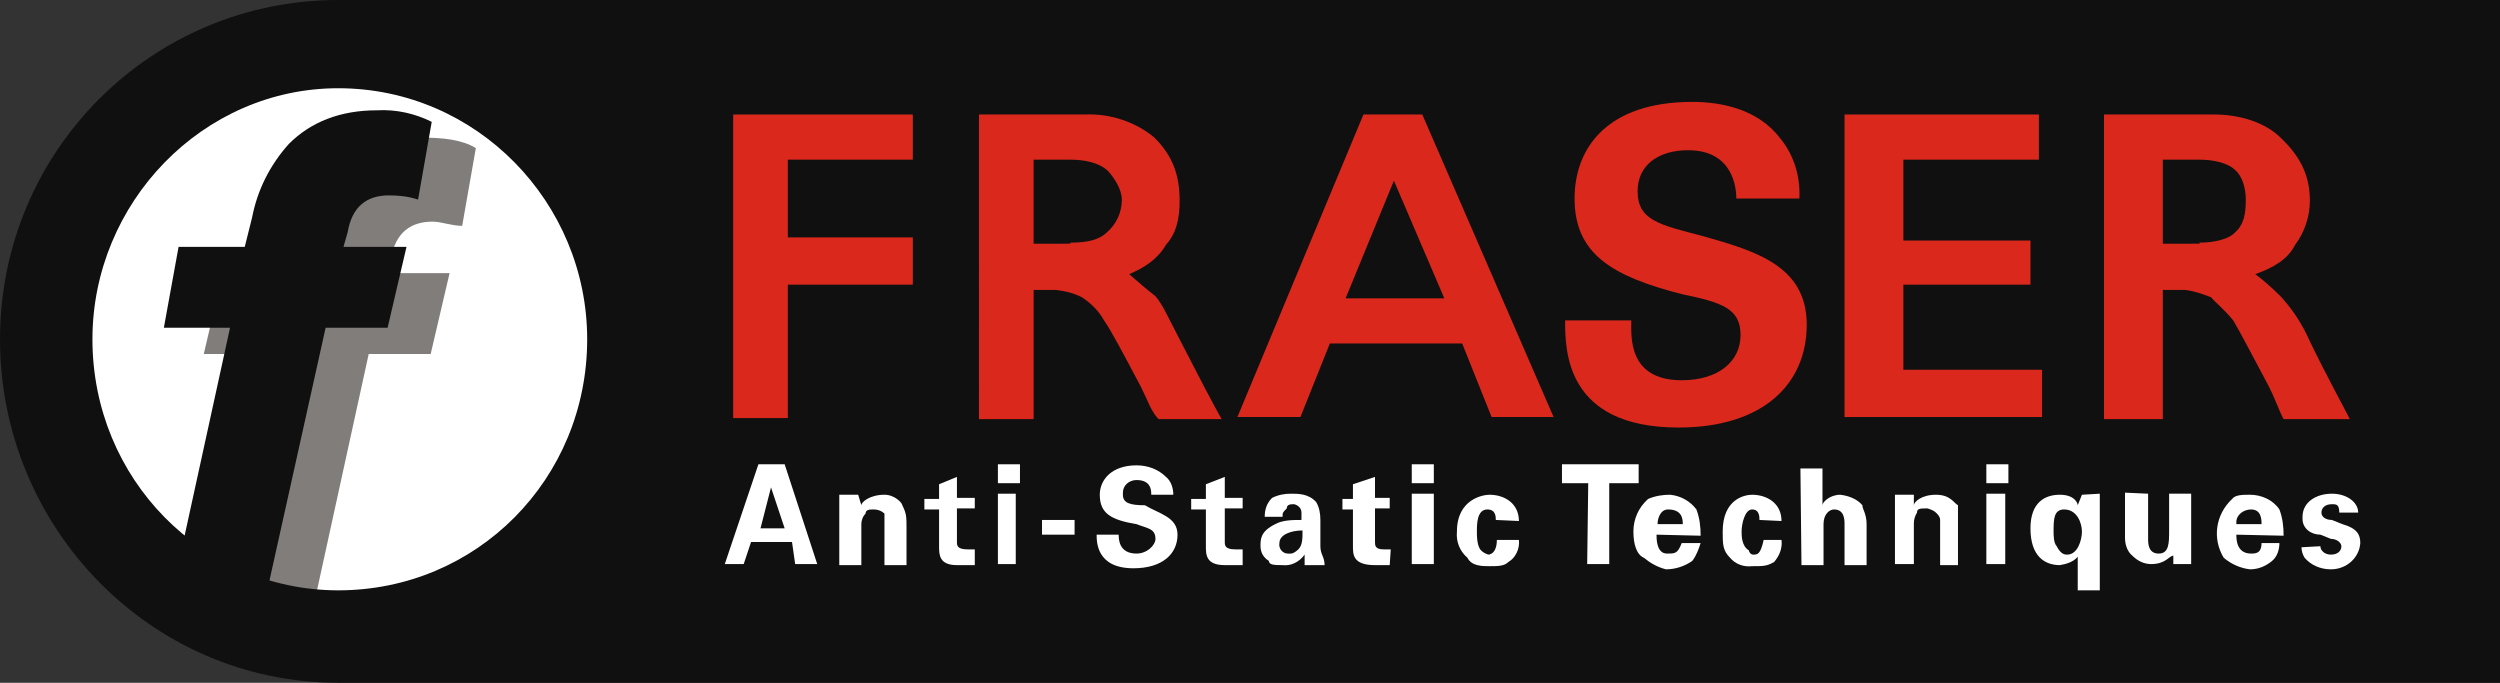
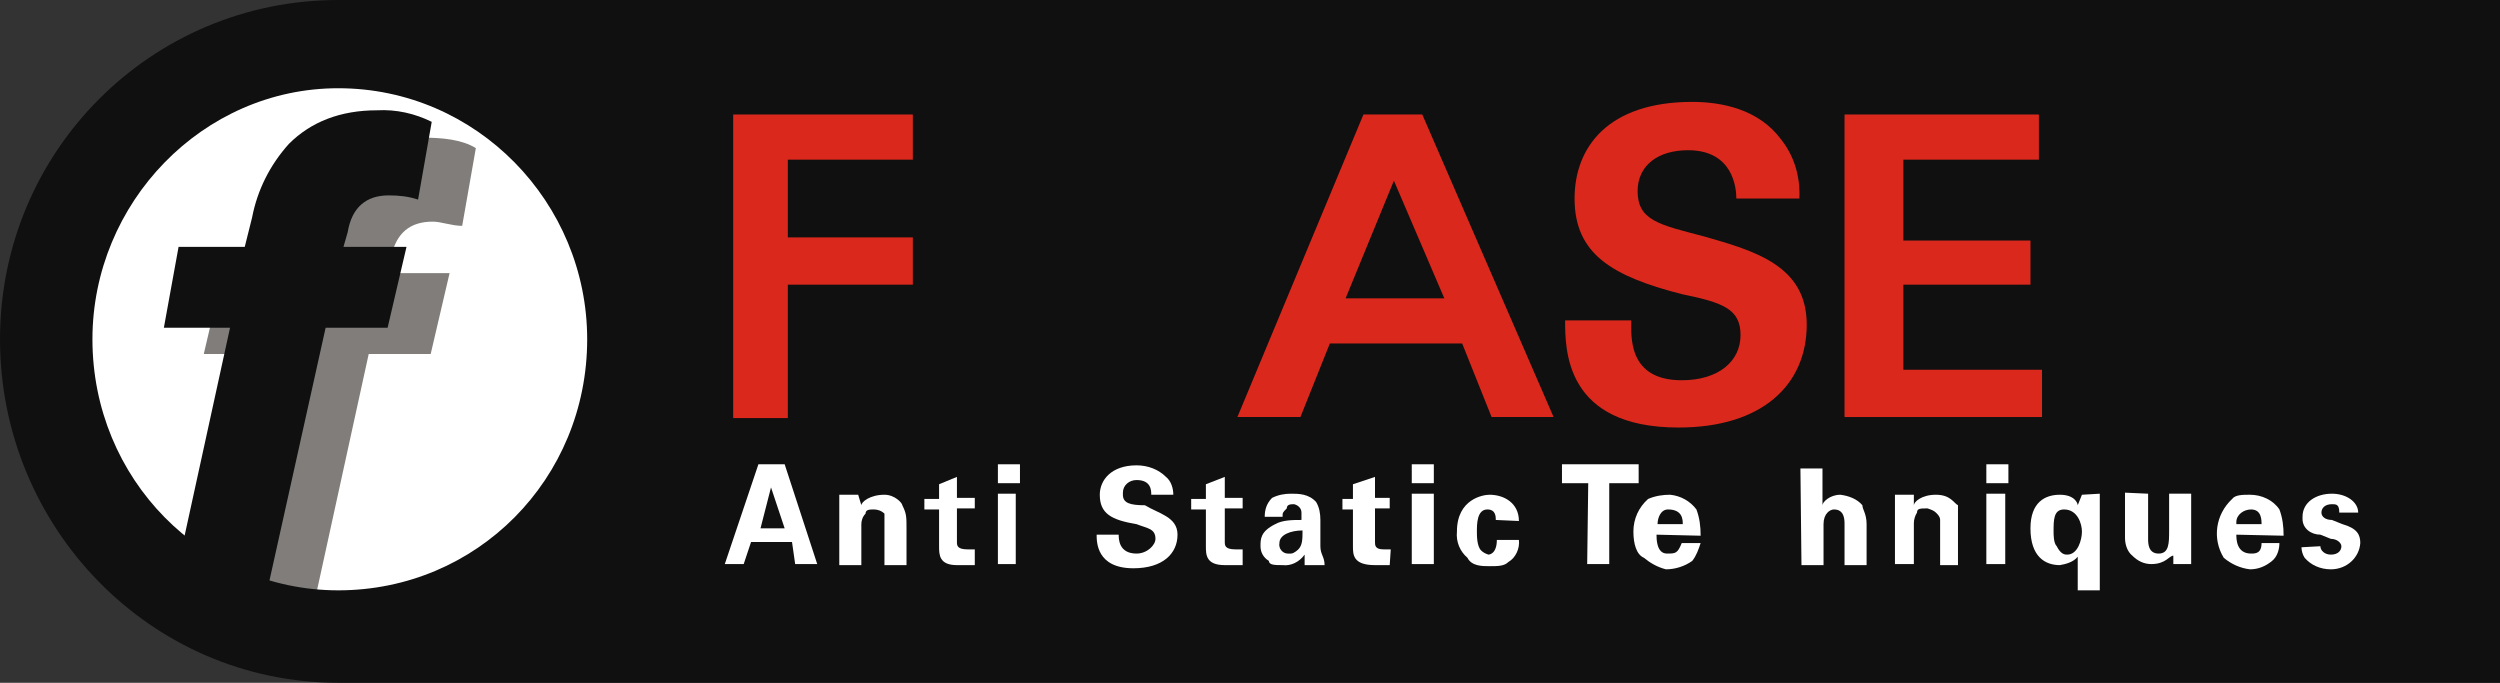
<svg xmlns="http://www.w3.org/2000/svg" preserveAspectRatio="xMidYMid" width="238" height="65" viewBox="0 0 238 65">
  <rect x="0" y="0" width="238" height="65" fill="#333333" stroke="none" />
  <style type="text/css"> .st0{fill:#FFFFFF;} .st1{fill:#807D7A;} .st2{fill:#101010;} .st3{fill:#DA291C;} </style>
  <g id="Group_1" transform="translate(-412.2 -27.6)">
    <path id="Path_1" class="st0" d="M444,90.1c15.7-0.1,28.4-12.8,28.3-28.4c-0.1-15.5-12.7-28.1-28.3-28.2 c-15.4,0-27.9,12.7-27.9,28.4C416.1,77.5,428.6,90.1,444,90.1" />
    <path id="Path_2" class="st1" d="M453.4,48.7c0.8,0,1.8,0.4,2.8,0.4l1.3-7.4c-1.3-0.8-3.1-1-5.2-1c-3.5,0-6.3,1-8.4,3.1 c-1.7,2-2.9,4.4-3.5,7l-0.7,2.8h-6.3l-1.8,7.7h6.6l-5.6,25.6h9.1l5.6-25.6h5.9l1.8-7.7h-6l0.4-1.4 C449.9,49.7,451.3,48.7,453.4,48.7" />
    <path id="Path_3" class="st2" d="M468.1,59.9c0,13.3-10.5,23.9-23.7,23.9c-12.9,0-23.4-10.6-23.4-23.9c0-13,10.5-23.9,23.4-23.9 C457.6,36,468.1,46.9,468.1,59.9 M650.2,92.6v-65H444.4c-17.8,0-32.2,14.4-32.2,32.3s14.3,32.7,32.2,32.7H650.2z" />
    <path id="Path_4" class="st2" d="M449.2,46.2c1,0,1.9,0.1,2.8,0.4l1.3-7.4c-1.6-0.8-3.4-1.2-5.2-1.1c-3.5,0-6.3,1.1-8.4,3.2 c-1.8,2-3,4.4-3.5,7l-0.7,2.8h-6.3l-1.4,7.7h6.3l-5.9,27h9l6-27h5.9l1.8-7.7h-6l0.4-1.4C445.7,47.3,447.1,46.2,449.2,46.2" />
    <path id="Path_5" class="st3" d="M499.1,38.5v4.3h-11.9v7.4h11.9v4.5h-11.9v12.7H482V38.5" />
-     <path id="Path_6" class="st3" d="M515.5,38.5c2.4-0.1,4.8,0.7,6.6,2.2c1.7,1.7,2.4,3.5,2.4,6c0,1.7-0.3,3.1-1.3,4.2 c-0.8,1.4-2.1,2.2-3.5,2.8c0.8,0.7,1.6,1.4,2.5,2.1c0.7,0.8,1.3,2.2,2.4,4.3c1.8,3.5,3.1,6,3.9,7.4h-6c-0.7-0.7-1-1.7-1.7-3.1 c-1.7-3.2-2.8-5.3-3.5-6.3c-0.5-0.9-1.2-1.6-2.1-2.2c-0.8-0.4-1.6-0.6-2.5-0.7h-2.1v12.3h-5.2V38.5 M514.1,50.7 c1.7,0,2.8-0.3,3.5-1c0.9-0.8,1.4-1.9,1.4-3.1c0-1-0.8-2.2-1.4-2.8c-0.8-0.7-2.1-1-3.5-1h-3.5v8H514.1z" />
    <path id="Path_7" class="st3" d="M547.6,38.5l12.5,28.8h-5.9l-2.8-7h-12.6l-2.8,7h-6L542,38.5 M540.3,56h9.4l-4.8-11.2L540.3,56z" />
    <path id="Path_8" class="st3" d="M606.3,38.5v4.3h-12.9v7.7h12.1v4.2h-12.1v8.1h13.2v4.5h-18.8V38.5" />
-     <path id="Path_9" class="st3" d="M623,38.5c2.5,0,4.9,0.8,6.3,2.2c1.8,1.7,2.8,3.5,2.8,6c0,1.5-0.5,3-1.4,4.2 c-0.7,1.4-2.1,2.2-3.8,2.8c0.8,0.6,1.6,1.3,2.4,2.1c1.2,1.3,2.1,2.7,2.8,4.3c1.7,3.5,3.1,6,3.8,7.4h-6.3c-0.4-0.7-0.7-1.7-1.4-3.1 c-1.7-3.2-2.8-5.3-3.4-6.3c-0.8-1-1.8-1.8-2.1-2.2c-0.8-0.3-1.6-0.6-2.5-0.7h-2.1v12.3h-5.6V38.5 M621.6,50.7c1.3,0,2.8-0.3,3.4-1 c0.8-0.7,1-1.7,1-3.1c0-1-0.3-2.2-1-2.8c-0.7-0.7-2.1-1-3.4-1h-3.5v8H621.6z" />
    <path id="Path_10" class="st0" d="M486.9,71.8l3.1,9.5h-2.1l-0.3-2.1h-3.9l-0.7,2.1h-1.8l3.2-9.5 M486.9,77.9l-1.3-3.9l-1,3.9 H486.9z" />
    <path id="Path_11" class="st0" d="M492.1,76.1v-1.4h1.8l0.3,1c0-0.3,0.8-1,2.2-1c1,0,1.7,0.8,1.7,1c0.4,0.8,0.4,1.1,0.4,2.2v3.5 h-2.1v-4.9c-0.3-0.3-0.7-0.4-1-0.4c-0.4,0-0.8,0-0.8,0.4c-0.3,0.3-0.4,0.7-0.4,1v3.9h-2.1" />
    <path id="Path_12" class="st0" d="M505,81.4h-1.7c-1.7,0-1.7-1-1.7-1.8v-3.5h-1.4v-1h1.4v-1.4l1.7-0.7V75h1.7v1h-1.7v3.2 c0,0.3,0,0.7,1,0.7h0.7" />
    <path id="Path_13" class="st0" d="M507.2,71.8h2.1v1.8h-2.1V71.8z M507.2,74.6h1.7v6.7h-1.7V74.6z" />
-     <rect id="Rectangle_1" x="511.4" y="77.1" class="st0" width="3.1" height="1.4" />
    <path id="Path_14" class="st0" d="M518.7,78.5c0,0.4,0,1.8,1.7,1.8c1,0,1.8-0.8,1.8-1.4c0-1-0.8-1-1.8-1.4c-2.4-0.4-3.5-1-3.5-2.8 c0-1.4,1.1-2.8,3.5-2.8c1.1,0,2.1,0.4,2.8,1.1c0.5,0.4,0.7,1.1,0.7,1.7h-2.1c0-0.4,0-1.4-1.4-1.4c-0.7,0-1.3,0.5-1.3,1.2 c0,0.1,0,0.1,0,0.2c0,0.8,0.7,1,2.1,1c1.3,0.8,3.1,1.1,3.1,2.8c0,1.8-1.4,3.2-4.2,3.2c-3.5,0-3.5-2.5-3.5-3.2" />
    <path id="Path_15" class="st0" d="M530.5,81.4h-1.7c-1.8,0-1.8-1-1.8-1.8v-3.5h-1.4v-1h1.4v-1.4l1.8-0.7V75h1.7v1h-1.7v3.2 c0,0.3,0,0.7,1,0.7h0.7" />
    <path id="Path_16" class="st0" d="M536.4,81.4v-1c-0.5,0.7-1.3,1.1-2.1,1c-0.7,0-1.3,0-1.3-0.4c-0.5-0.3-0.8-0.8-0.8-1.4 c0-0.7,0-1.4,1.4-2.1c0.7-0.4,1.7-0.4,2.5-0.4v-0.7c0-0.4-0.3-0.7-0.7-0.8c0,0,0,0,0,0c-0.3,0-0.7,0-0.7,0.4 c-0.4,0.4-0.4,0.4-0.4,0.8h-1.7c0-0.7,0.2-1.3,0.7-1.8c0.6-0.3,1.2-0.4,1.8-0.4c0.7,0,1.7,0,2.4,0.8c0.3,0.5,0.4,1.1,0.4,1.7v2.5 c0,0.8,0.4,1,0.4,1.8 M534,79.3c-0.1,0.5,0.3,1,0.8,1c0.1,0,0.2,0,0.3,0c0.3,0,0.7-0.4,0.7-0.4c0.4-0.4,0.4-1,0.4-1.8 C535.1,78.1,534,78.5,534,79.3" />
    <path id="Path_17" class="st0" d="M544.5,81.4h-1.4c-2.1,0-2.1-1-2.1-1.8v-3.5h-1v-1h1v-1.4l2.1-0.7V75h1.4v1h-1.4v3.2 c0,0.3,0,0.7,0.8,0.7h0.7" />
    <path id="Path_18" class="st0" d="M546.6,71.8h2.1v1.8h-2.1V71.8z M546.6,74.6h2.1v6.7h-2.1V74.6z" />
    <path id="Path_19" class="st0" d="M554.6,77.1c0-0.3,0-1-0.8-1c-1,0-1,1.4-1,2.1c0,0.4,0,1.4,0.4,1.8c0.2,0.2,0.4,0.3,0.7,0.4 c0,0,0.8,0,0.8-1.4h2.1c0.1,0.8-0.3,1.7-1,2.1c-0.4,0.4-1,0.4-1.8,0.4c-0.7,0-1.7,0-2.1-0.8c-0.7-0.6-1.1-1.5-1-2.5 c0-3.1,2.5-3.5,3.1-3.5c1.4,0,2.8,0.8,2.8,2.5" />
    <path id="Path_20" class="st0" d="M563.4,73.6h-2.5v-1.8h7.3v1.8h-2.8v7.7h-2.1" />
    <path id="Path_21" class="st0" d="M569.9,78.5c0,0.4,0,1.8,1,1.8c0.8,0,1,0,1.4-1h1.8c-0.2,0.6-0.4,1.2-0.8,1.7 c-0.7,0.5-1.6,0.8-2.5,0.8c-0.8-0.2-1.5-0.6-2.1-1.1c-0.7-0.3-1-1.3-1-2.5c0-1.2,0.5-2.3,1.4-3.1c0.7-0.3,1.4-0.4,2.1-0.4 c1,0.1,1.9,0.6,2.5,1.4c0.3,0.8,0.4,1.6,0.4,2.5 M572.4,77.5c0-0.4,0-1.4-1.4-1.4c-0.7,0-1,0.8-1,1.4H572.4z" />
-     <path id="Path_22" class="st0" d="M579.7,77.1c0-0.3,0-1-0.7-1c-0.7,0-1,1.4-1,2.1c0,0.4,0,1.4,0.7,1.8c0,0.2,0.2,0.4,0.4,0.4 c0,0,0,0,0,0c0.4,0,0.7,0,1-1.4h1.7c0.1,0.8-0.2,1.5-0.7,2.1c-0.7,0.4-1,0.4-2.1,0.4c-0.8,0.1-1.6-0.2-2.1-0.8 c-0.7-0.7-0.7-1.3-0.7-2.5c0-3.1,2.1-3.5,2.8-3.5c1.4,0,2.8,0.8,2.8,2.5" />
    <path id="Path_23" class="st0" d="M583.6,72.2h2.1v3.5c0-0.3,0.7-1,1.7-1c0.8,0.1,1.6,0.4,2.1,1c0,0.4,0.4,0.8,0.4,1.8v3.9h-2.1 v-3.9c0-0.4,0-1.4-1-1.4c-0.4,0-1,0.4-1,1.4v3.9h-2.1" />
    <path id="Path_24" class="st0" d="M592.6,76.1v-1.4h1.8v1c0-0.3,0.7-1,2.1-1s1.7,0.8,2.1,1v5.7h-1.7v-4.3c0-0.3-0.2-0.5-0.4-0.7 c-0.2-0.2-0.5-0.3-0.8-0.4c-0.7,0-1,0-1,0.4c-0.2,0.3-0.3,0.7-0.3,1v3.9h-1.8" />
    <path id="Path_25" class="st0" d="M601.3,71.8h2.1v1.8h-2.1V71.8z M601.3,74.6h1.8v6.7h-1.8V74.6z" />
    <path id="Path_26" class="st0" d="M612.1,74.6v9.2h-2.1v-3.2c-0.4,0.5-1.1,0.7-1.7,0.8c-1.4,0-2.8-0.8-2.8-3.5 c0-2.5,1.4-3.2,2.8-3.2c1.4,0,1.7,0.8,1.7,1l0.4-1 M608,79.6c0.4,0.8,0.8,0.8,1,0.8c1,0,1.4-1.4,1.4-2.2c0-0.7-0.4-2.1-1.7-2.1 c-1,0-1,1-1,2.1C607.7,78.5,607.7,79.3,608,79.6" />
    <path id="Path_27" class="st0" d="M616.7,74.6v4.3c0,0.4,0,1.4,1,1.4c1,0,1-1,1-2.2v-3.5h2.1v6.7h-1.7v-0.8c-0.4,0-0.7,0.8-2.1,0.8 c-0.7,0-1.3-0.3-1.8-0.8c-0.5-0.4-0.7-1.1-0.7-1.7v-4.3" />
    <path id="Path_28" class="st0" d="M625.1,78.5c0,0.4,0,1.8,1.4,1.8c0.4,0,1,0,1-1h1.7c0,0.6-0.2,1.3-0.7,1.7 c-0.6,0.5-1.3,0.8-2.1,0.8c-0.9-0.1-1.8-0.5-2.5-1.1c-1.1-1.8-0.8-4.1,0.8-5.6c0.3-0.4,1-0.4,1.7-0.4c1.1,0,2.2,0.5,2.8,1.4 c0.3,0.8,0.4,1.6,0.4,2.5 M627.5,77.5c0-0.4,0-1.4-1-1.4c-0.7,0-1.4,0.5-1.4,1.2c0,0.1,0,0.1,0,0.2H627.5z" />
    <path id="Path_29" class="st0" d="M633.1,79.6c0,0.4,0.4,0.8,1,0.8c0.7,0,1-0.4,1-0.8c0-0.3-0.4-0.7-1-0.7l-1-0.4 c-0.9,0-1.7-0.6-1.7-1.5c0-0.1,0-0.1,0-0.2c0-1.4,1.3-2.2,2.8-2.2c1.4,0,2.5,0.8,2.5,1.8h-1.8c0-0.8-0.3-0.8-0.7-0.8 c-0.7,0-1,0.4-1,0.8s0.4,0.7,1,0.7l1,0.4c1.4,0.4,1.7,1,1.7,1.8c-0.1,1.4-1.3,2.5-2.8,2.5c-1,0-1.9-0.4-2.5-1.1 c-0.2-0.3-0.3-0.7-0.3-1" />
    <path id="Path_30" class="st3" d="M567.5,58.1c0,1.4-0.4,5.7,4.8,5.7c3.5,0,5.6-1.8,5.6-4.3c0-2.5-1.7-3.1-5.6-3.9 c-6.6-1.7-10.2-3.8-10.2-9.1c0-4.9,3.2-9.2,11.2-9.2c2.8,0,6.3,0.7,8.4,3.5c1.3,1.6,1.9,3.6,1.8,5.7h-6c0-1-0.3-4.6-4.6-4.6 c-2.8,0-4.8,1.4-4.8,3.9c0,2.8,2.1,3.2,6.3,4.3c4.9,1.4,9.8,2.8,9.8,8.4c0,5.7-4.2,9.8-12.2,9.8c-10.8,0-10.8-7.4-10.8-10.2" />
  </g>
</svg>